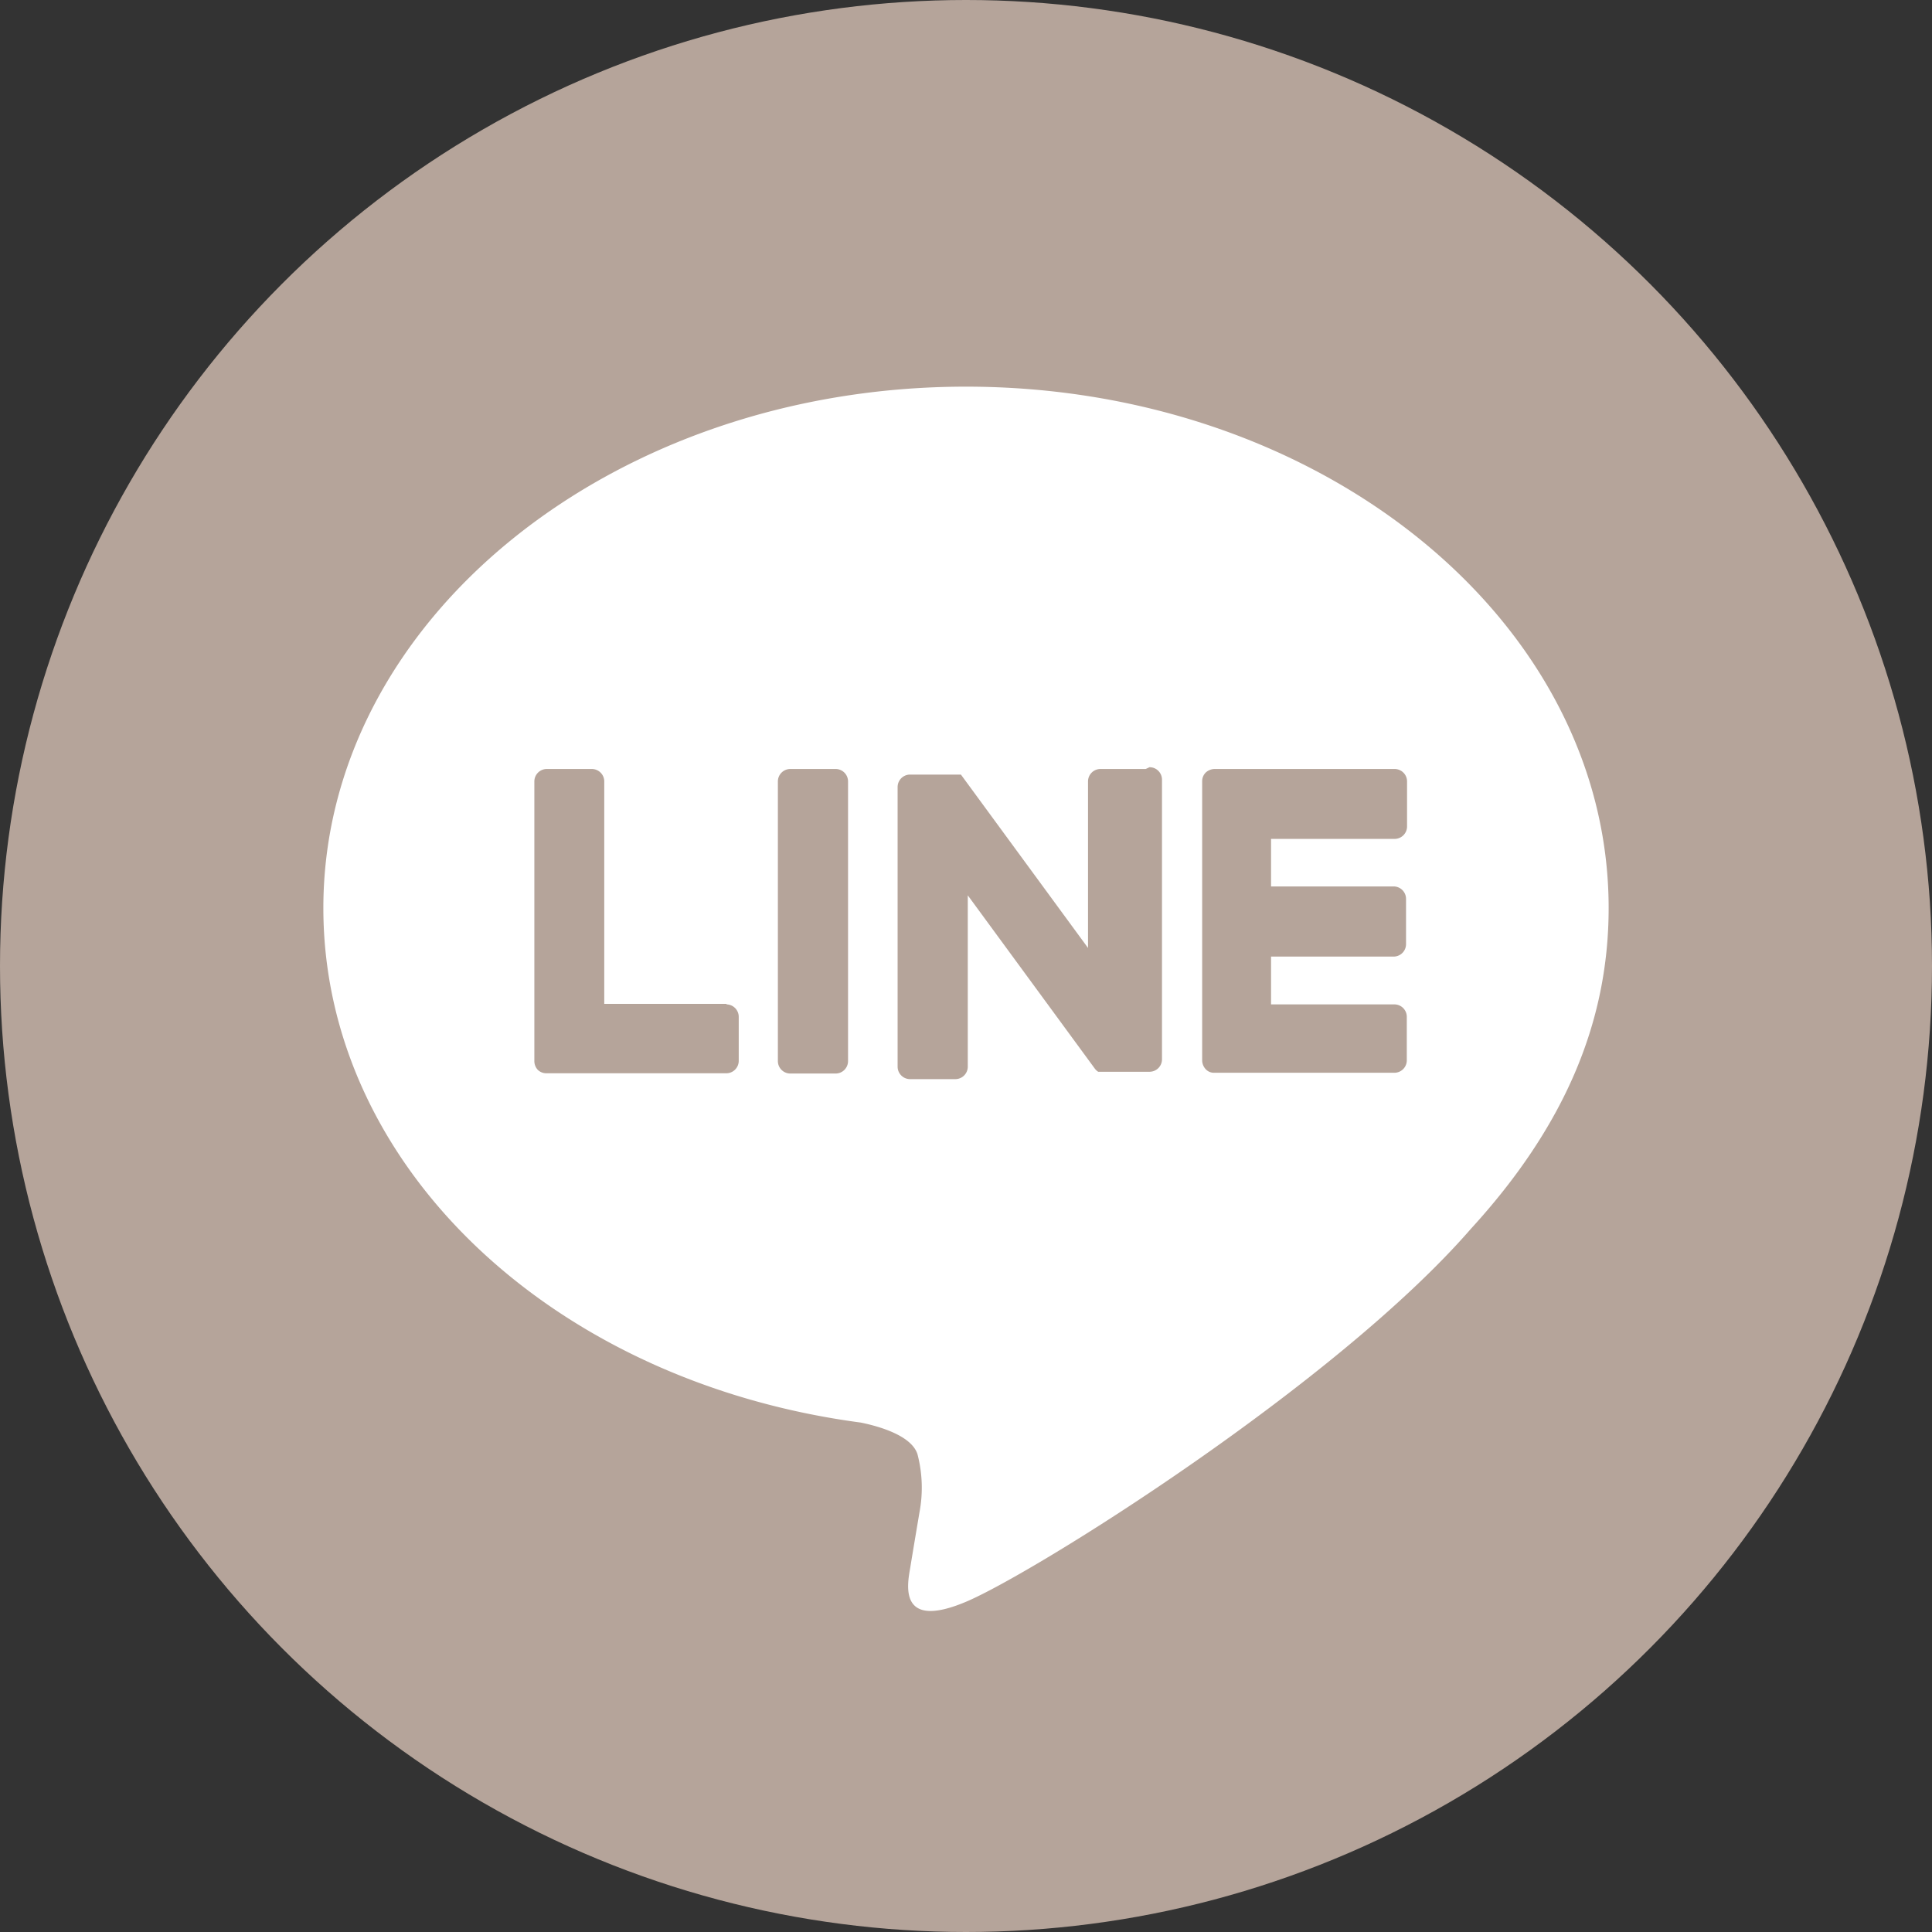
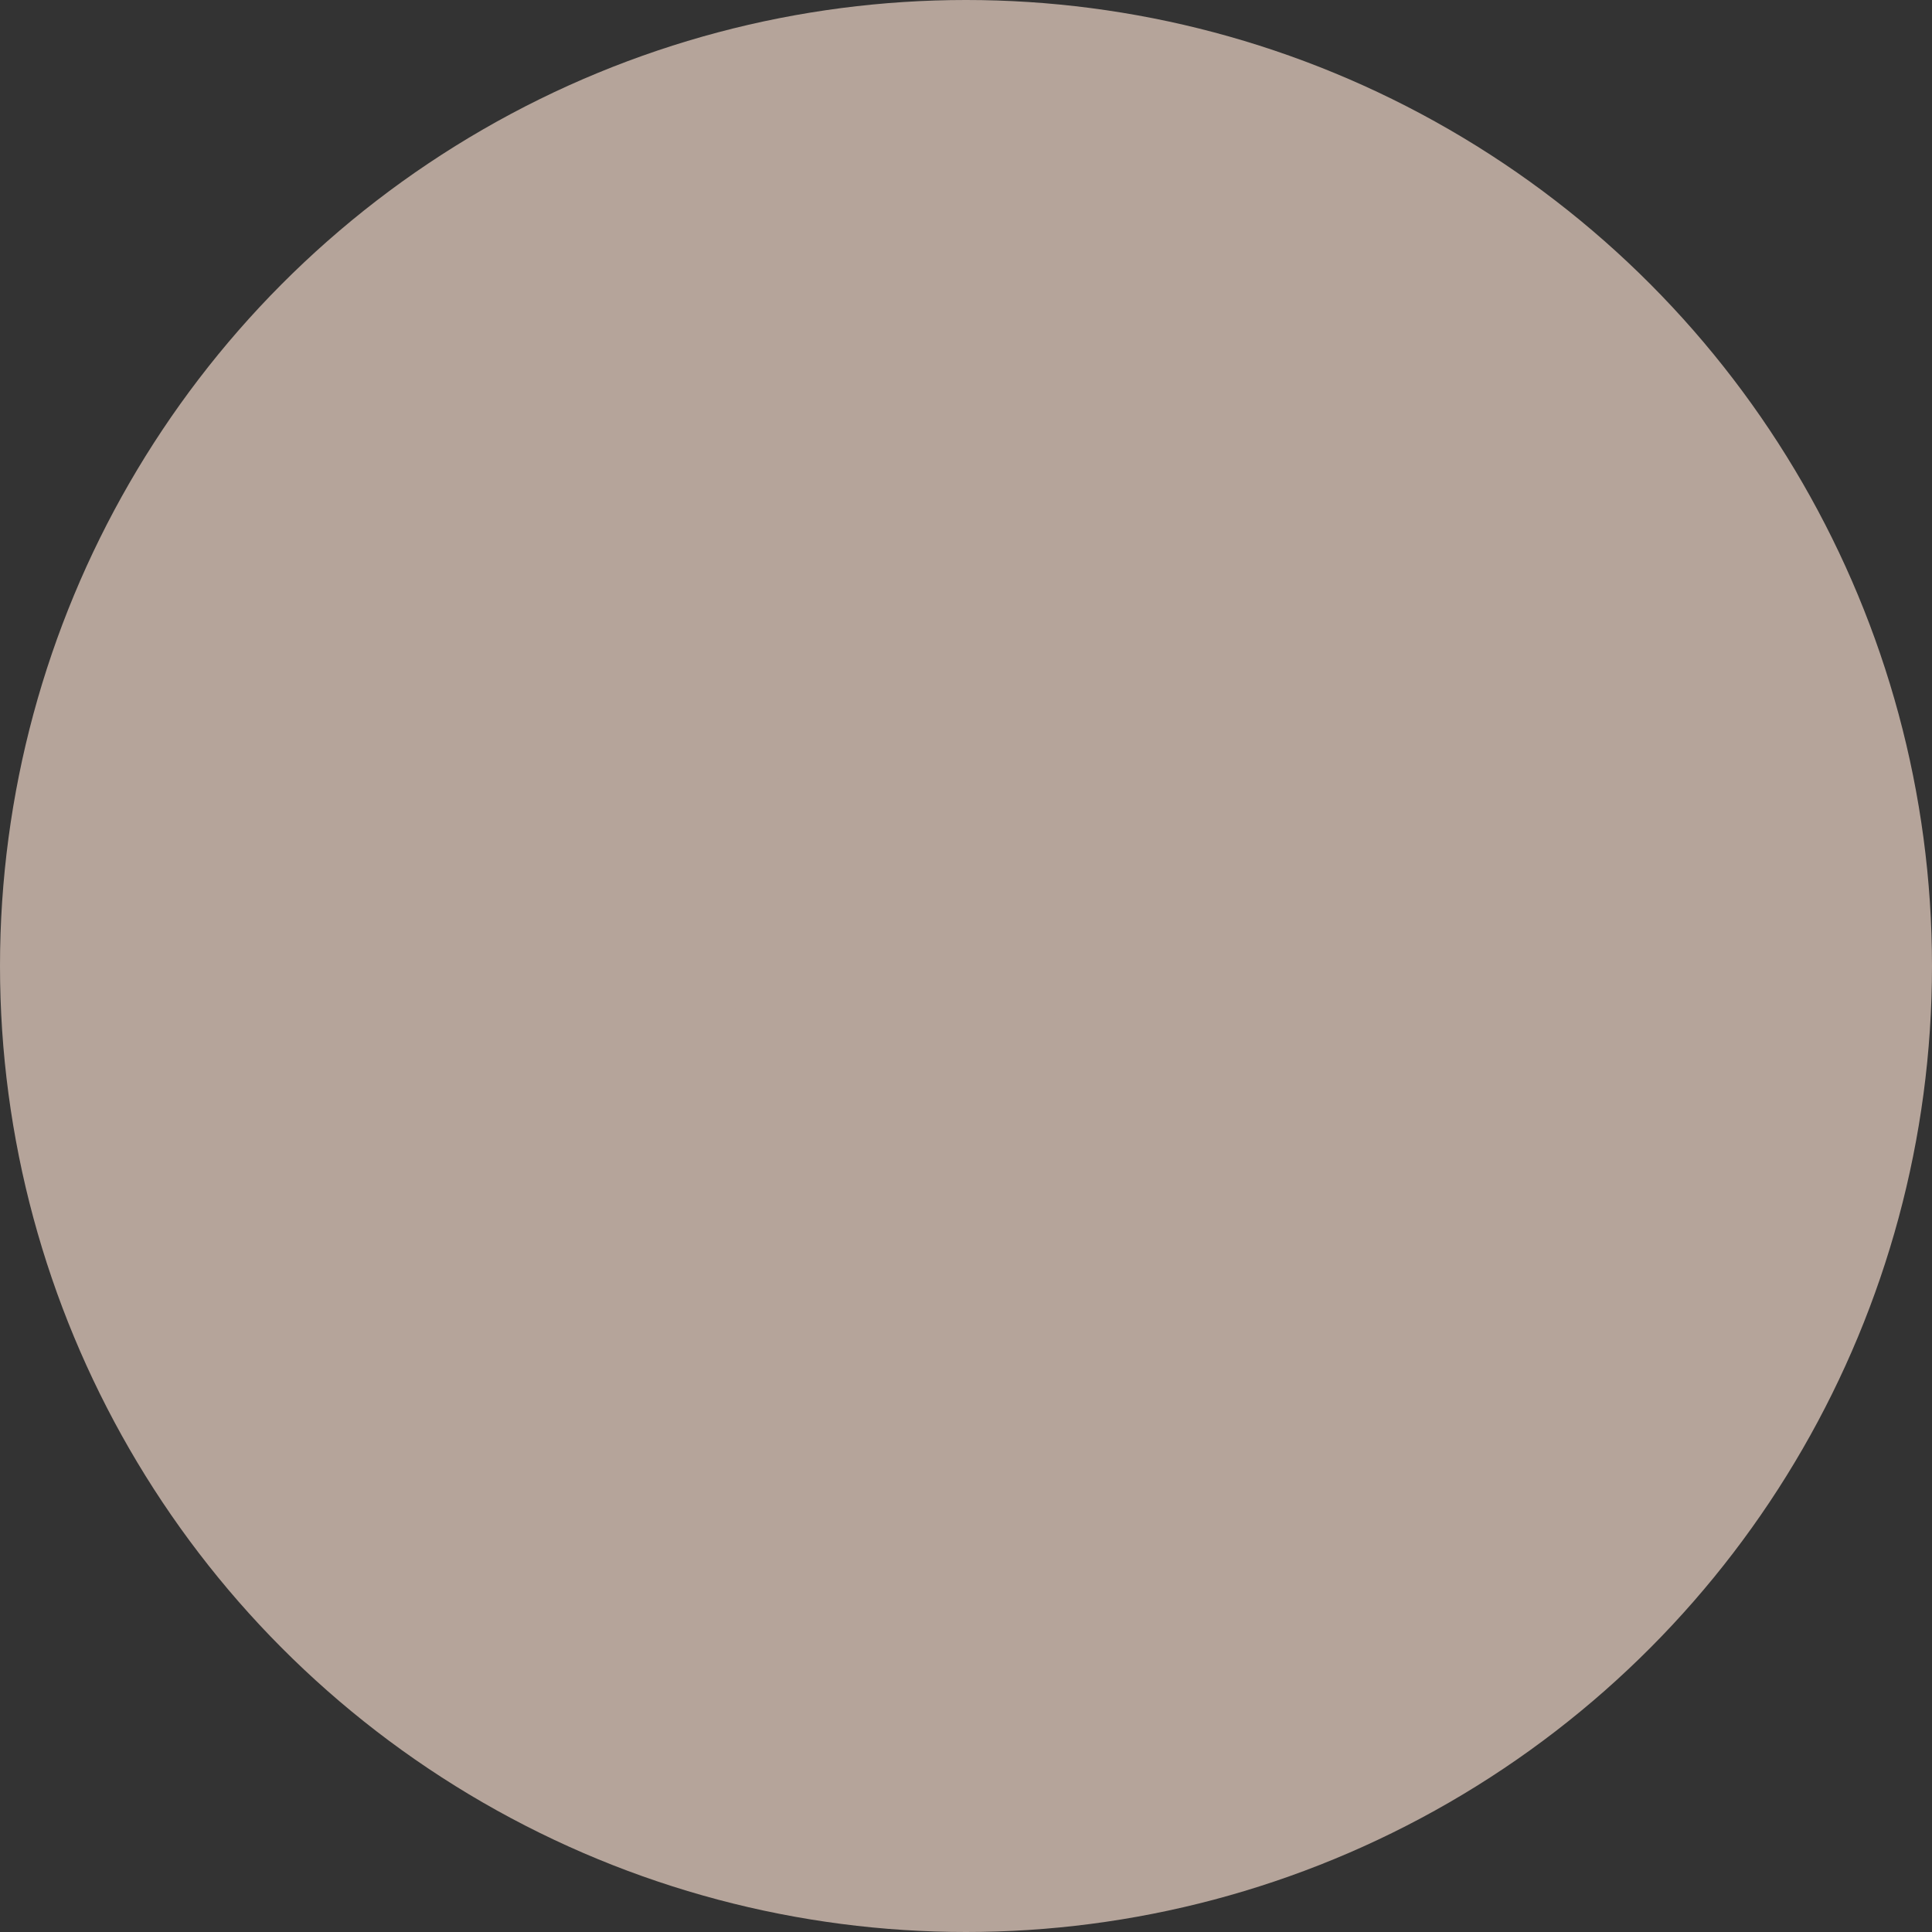
<svg xmlns="http://www.w3.org/2000/svg" viewBox="0 0 76 76">
  <rect x="0" y="0" width="76" height="76" fill="#333333" stroke="none" />
  <defs>
    <style>.cls-1{fill:#b5a49a;}.cls-2{fill:#fff;}</style>
  </defs>
  <g id="レイヤー_2" data-name="レイヤー 2">
    <g id="レイヤー_1-2" data-name="レイヤー 1">
      <g id="line">
        <circle class="cls-1" cx="38" cy="38" r="38" />
        <g id="TYPE_A" data-name="TYPE A">
-           <path class="cls-2" d="M63.28,35.72c0-11.31-11.34-20.51-25.28-20.51s-25.28,9.2-25.28,20.51c0,10.14,9,18.63,21.14,20.24.83.17,2,.54,2.23,1.24a5.21,5.21,0,0,1,.08,2.29s-.3,1.78-.36,2.16c-.11.64-.51,2.5,2.19,1.36s14.56-8.57,19.86-14.67h0c3.66-4,5.42-8.1,5.42-12.62" />
          <path class="cls-1" d="M32.86,30.25H31.09a.49.49,0,0,0-.49.49v11a.49.49,0,0,0,.49.49h1.77a.49.49,0,0,0,.5-.49v-11a.49.49,0,0,0-.5-.49" />
          <path class="cls-1" d="M45.07,30.25H43.29a.49.49,0,0,0-.49.49v6.55l-5-6.82,0,0h0l0,0h0l0,0h0l0,0h-2a.49.49,0,0,0-.49.49v11a.49.49,0,0,0,.49.49h1.78a.49.49,0,0,0,.49-.49V35.22l5,6.82a.49.49,0,0,0,.13.12h0l0,0h.12l.12,0h1.78a.49.49,0,0,0,.49-.49v-11a.49.49,0,0,0-.49-.49" />
          <path class="cls-1" d="M28.59,39.49H23.77V30.74a.49.49,0,0,0-.49-.49H21.51a.49.49,0,0,0-.49.49v11h0a.51.51,0,0,0,.13.34h0a.48.48,0,0,0,.34.14h7.08a.49.49,0,0,0,.49-.49V40a.49.49,0,0,0-.49-.49" />
-           <path class="cls-1" d="M54.86,33a.49.49,0,0,0,.49-.49V30.75a.49.49,0,0,0-.49-.5H47.78a.53.53,0,0,0-.35.14h0a.48.48,0,0,0-.14.33h0v11h0a.52.52,0,0,0,.14.34h0a.44.44,0,0,0,.34.14h7.08a.49.49,0,0,0,.49-.49V40a.49.49,0,0,0-.49-.49H50V37.63h4.82a.49.49,0,0,0,.49-.49V35.36a.49.49,0,0,0-.49-.49H50V33Z" />
        </g>
      </g>
    </g>
  </g>
</svg>